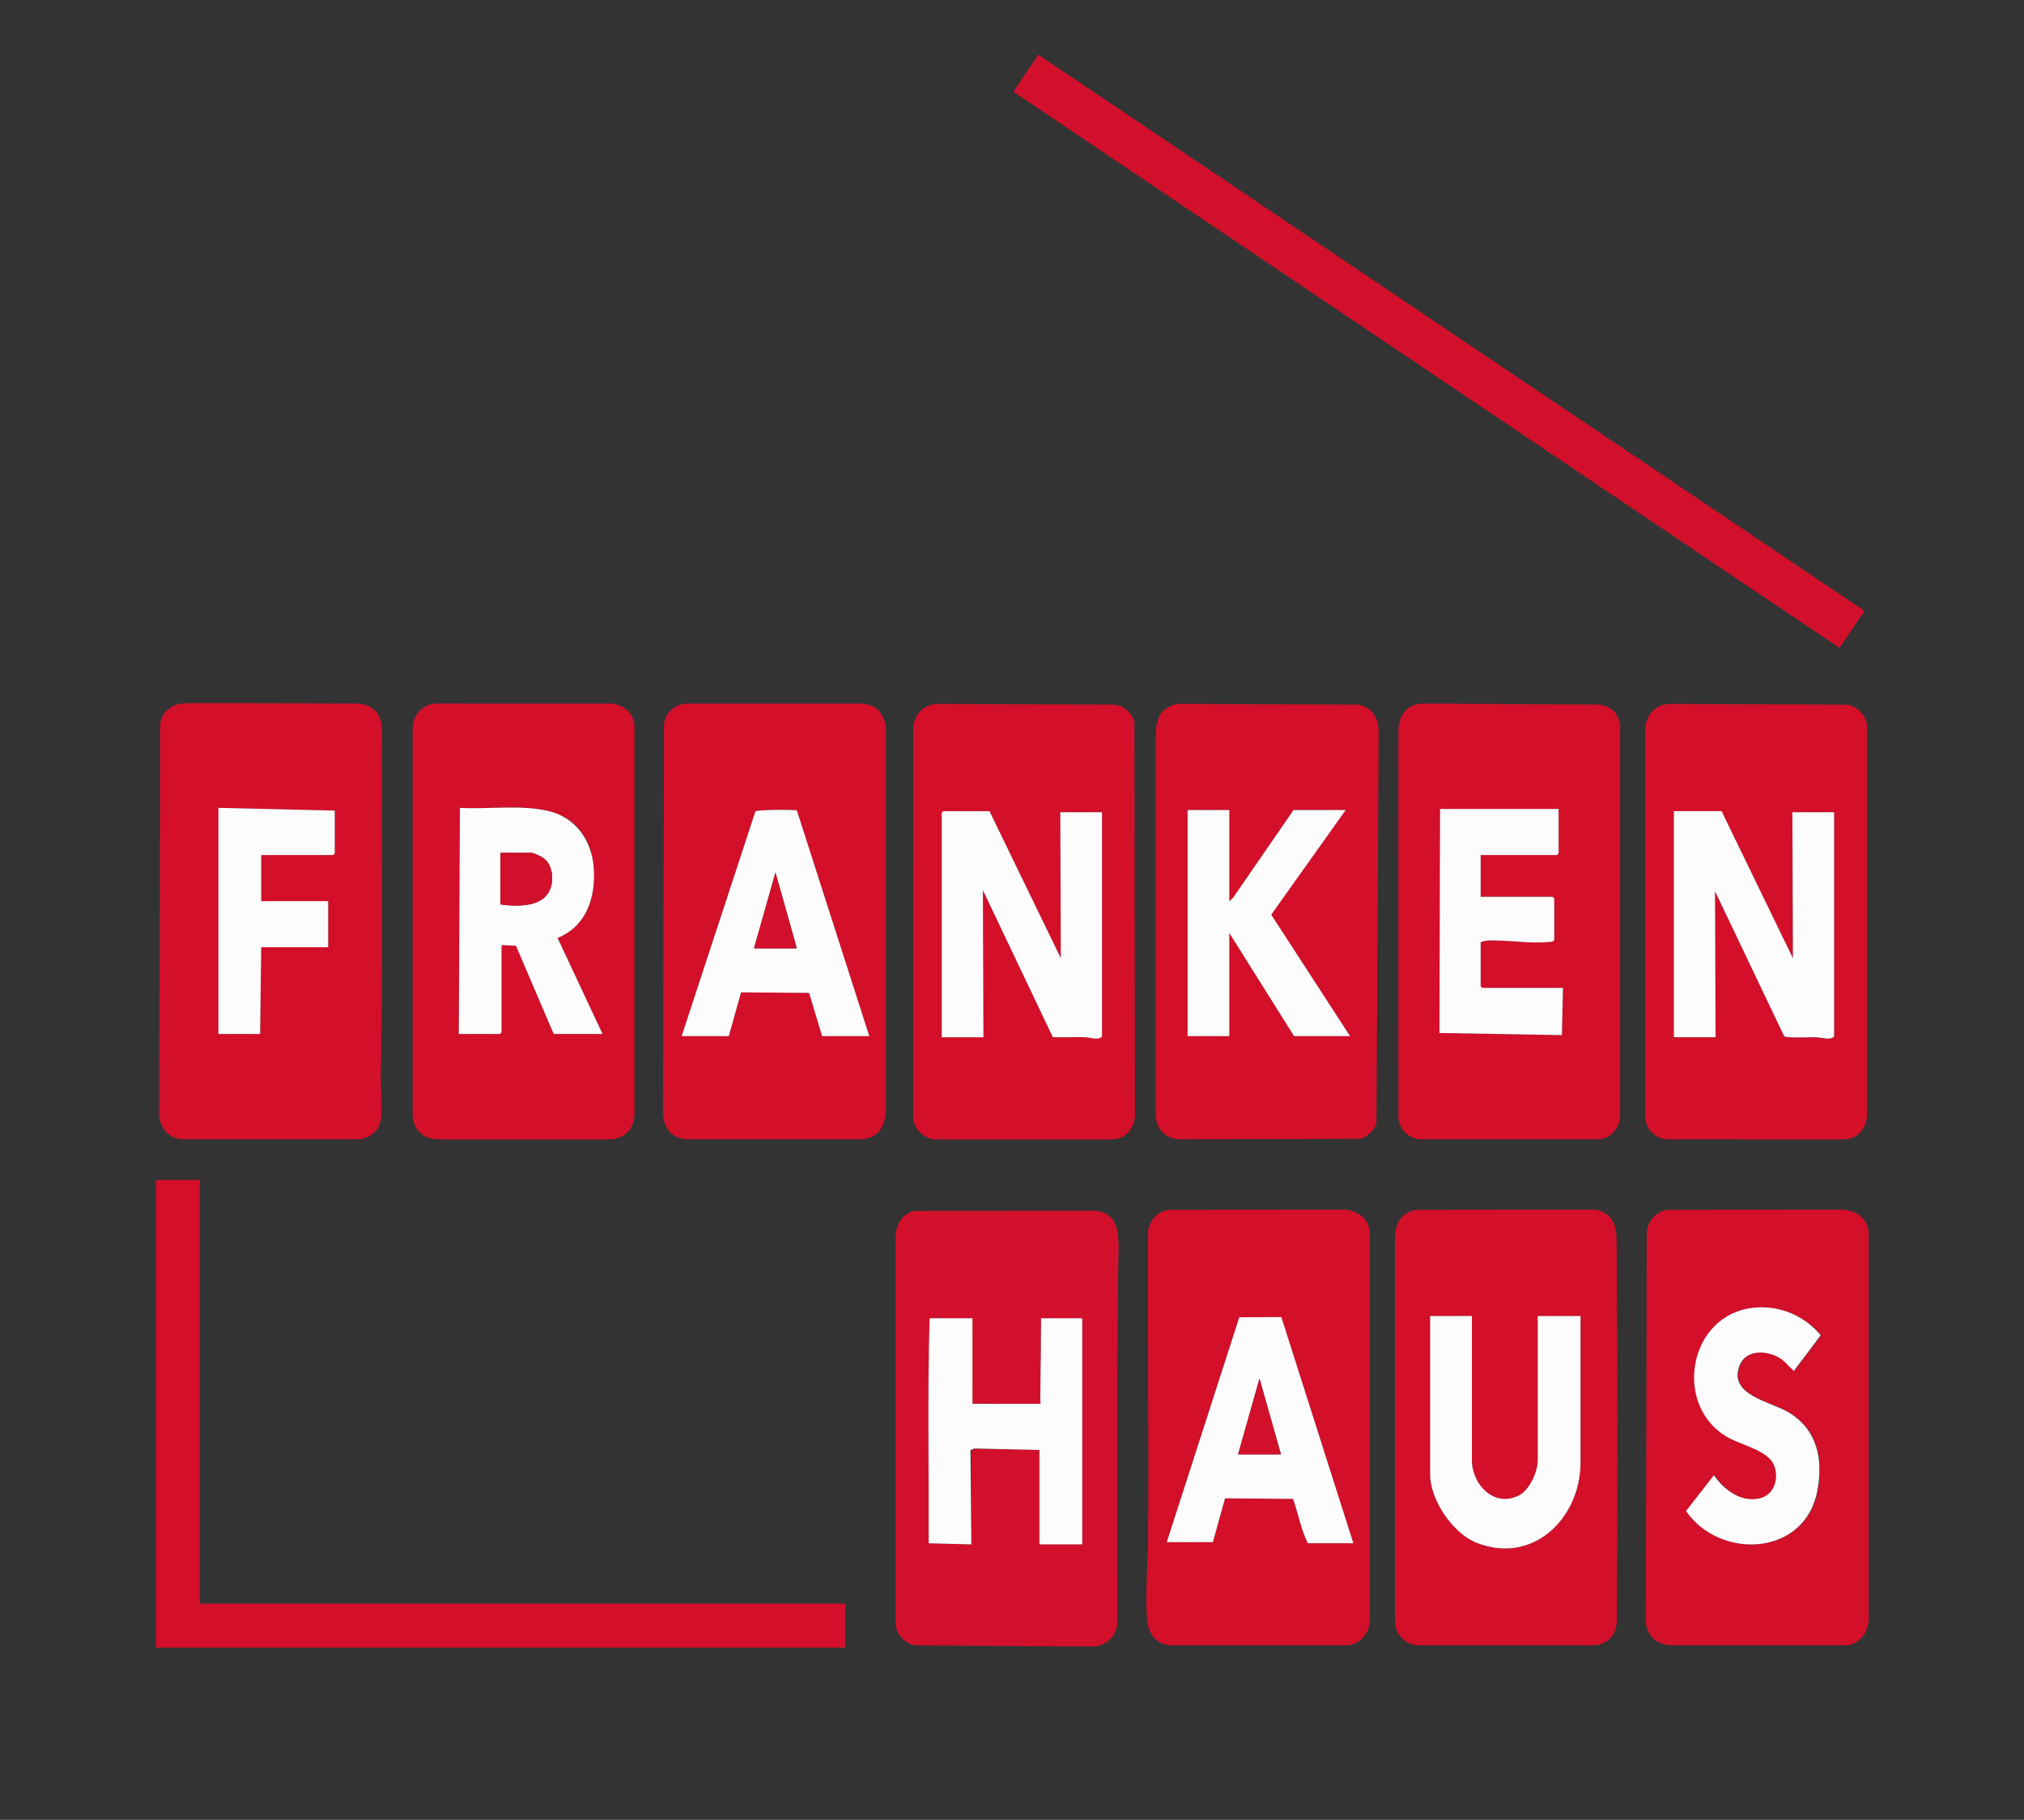
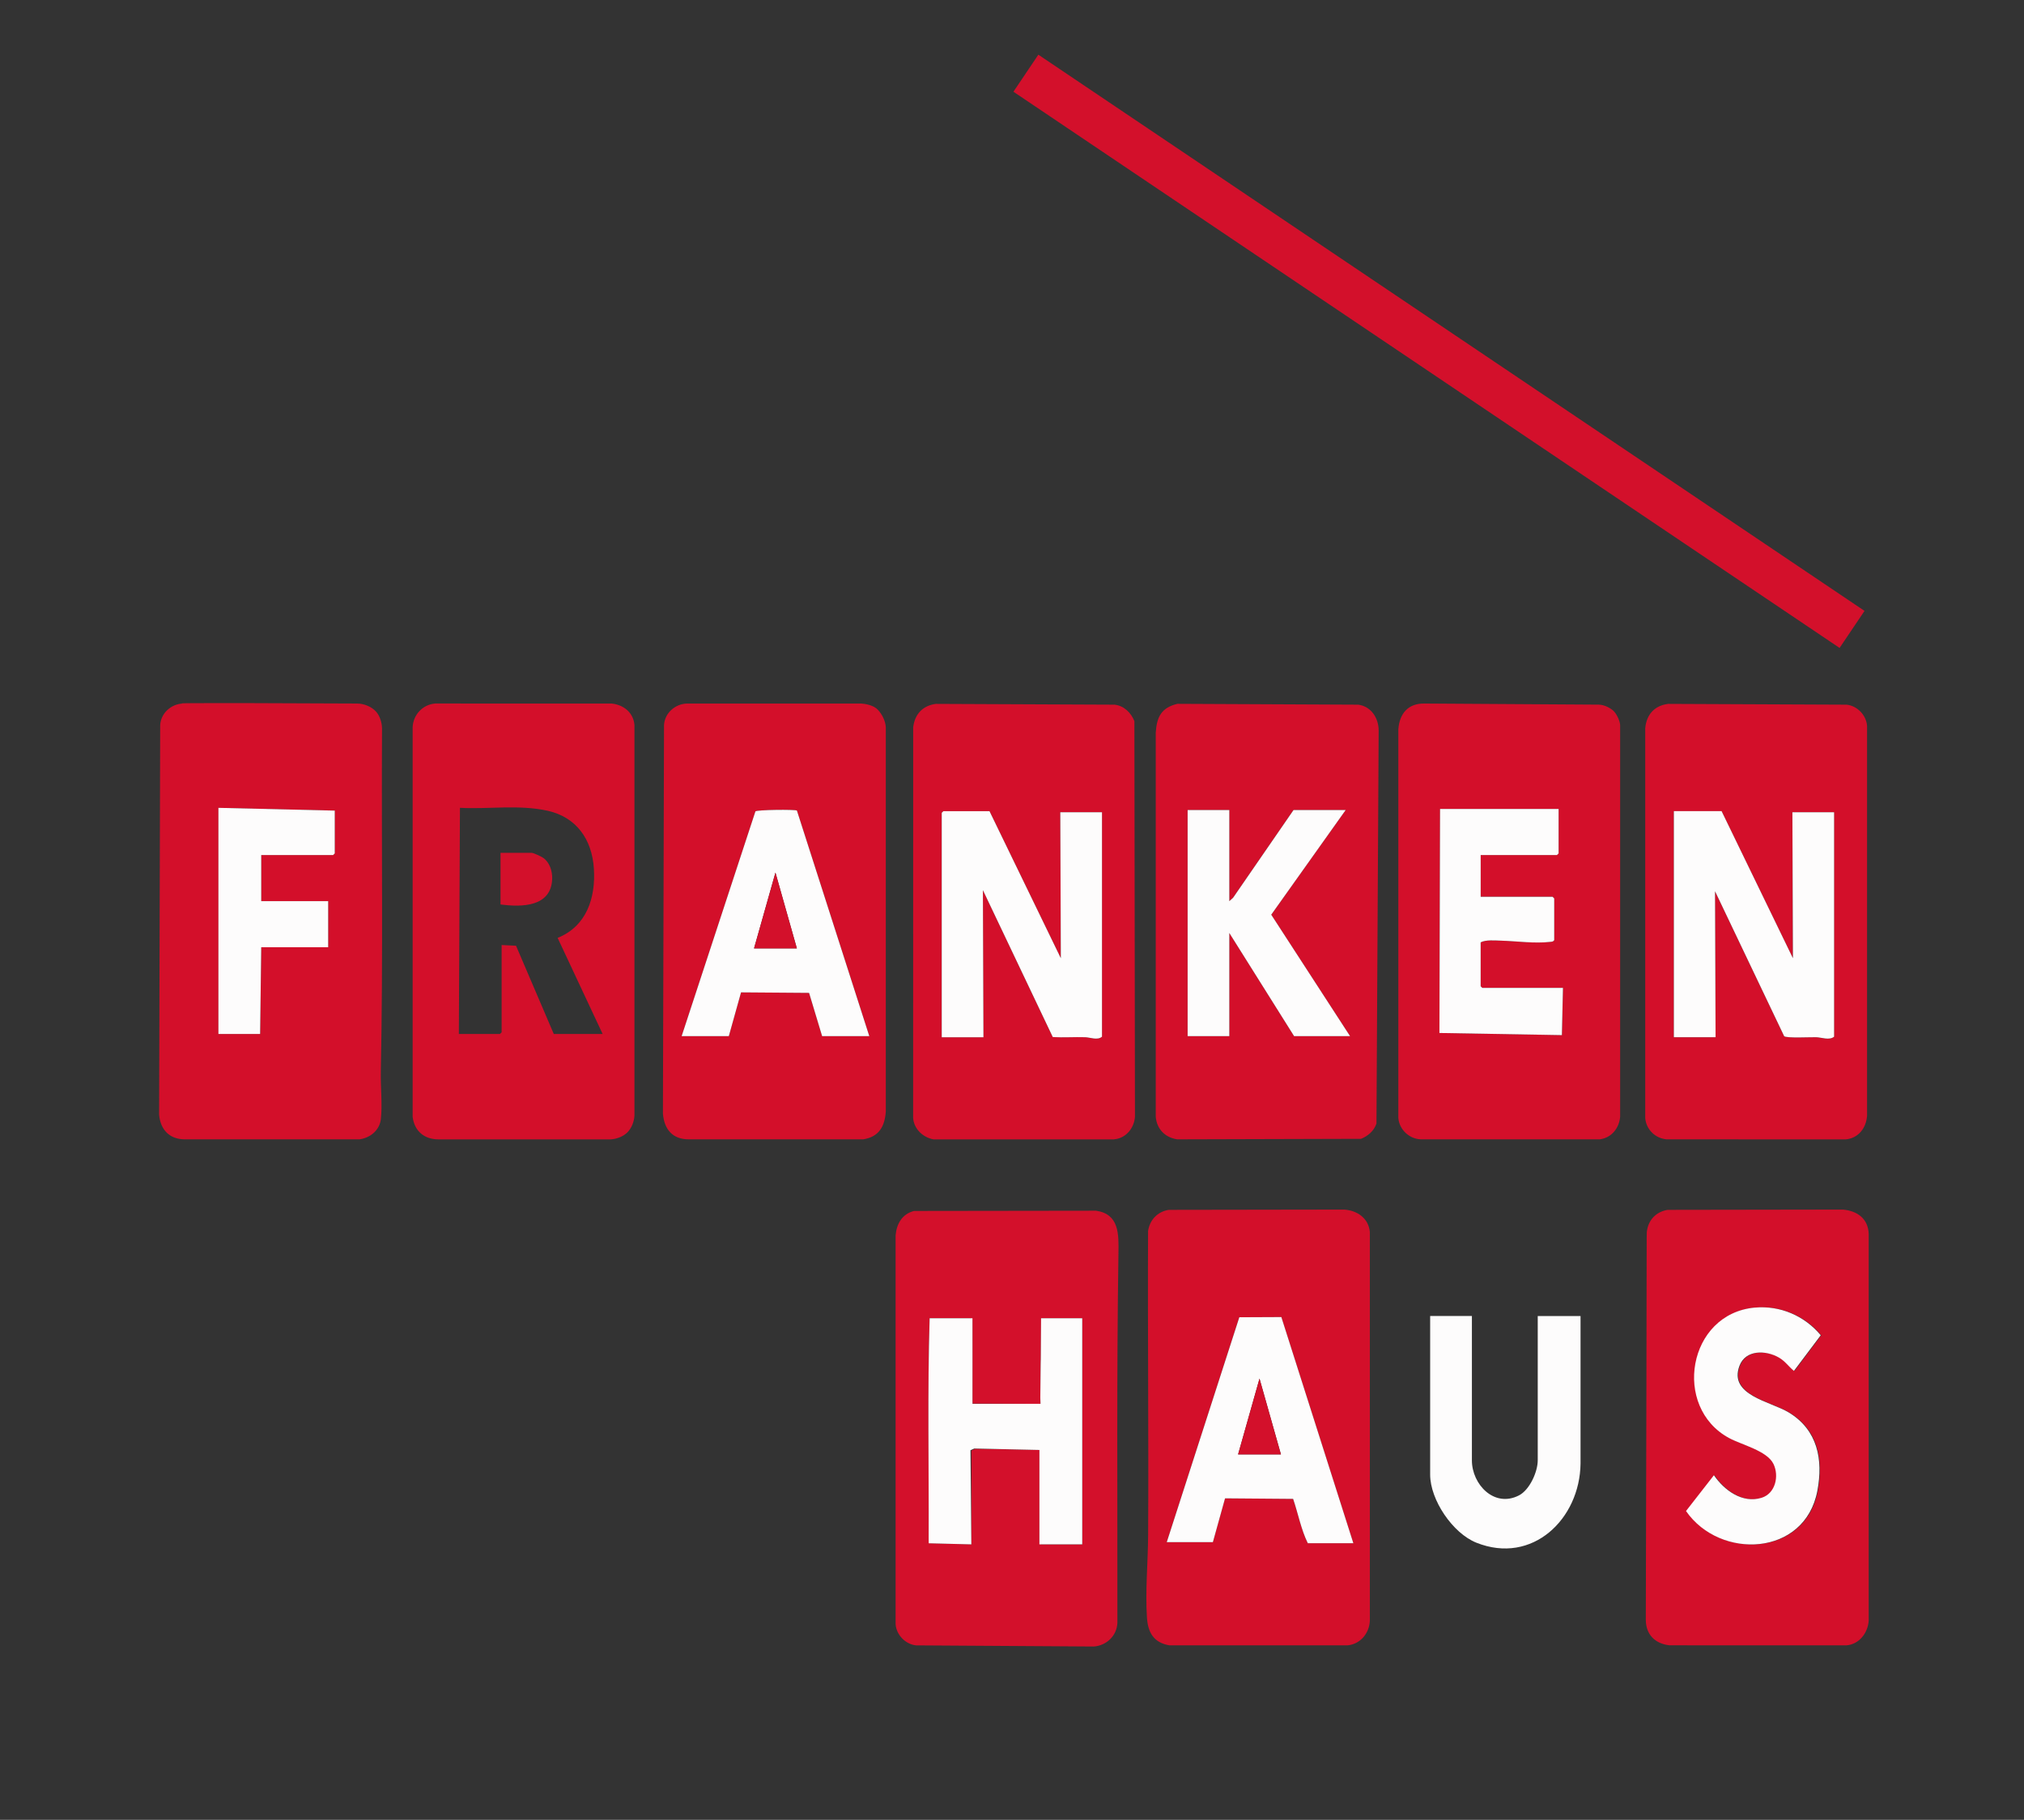
<svg xmlns="http://www.w3.org/2000/svg" id="Ebene_1" data-name="Ebene 1" viewBox="0 0 746.73 671.41">
  <rect x="0" y="0" width="746.73" height="671.41" fill="#333333" stroke="none" />
  <defs>
    <style>
      .cls-1 {
        mask: url(#mask);
      }

      .cls-2 {
        fill: #d30f2a;
      }

      .cls-3 {
        fill: #fdfcfc;
      }

      .cls-4 {
        fill: #fefefe;
      }

      .cls-5 {
        fill: #d3102b;
      }
    </style>
    <filter id="luminosity-noclip" x="0" y="-8527" width="746.73" height="32766" color-interpolation-filters="sRGB" filterUnits="userSpaceOnUse">
      <feFlood flood-color="#fff" result="bg" />
      <feBlend in="SourceGraphic" in2="bg" />
    </filter>
    <mask id="mask" x="0" y="-8527" width="746.73" height="32766" maskUnits="userSpaceOnUse" />
  </defs>
  <g class="cls-1">
    <path class="cls-4" d="M746.73,8.1v655.21c0,4.47-3.63,8.1-8.1,8.1H8.1c-4.47,0-8.1-3.63-8.1-8.1V8.1C0,3.63,3.63,0,8.1,0h730.53c4.47,0,8.1,3.63,8.1,8.1ZM378.54,26.88l-.15.23c-2.5,3.71-1.51,8.74,2.2,11.24l291.38,196.14c3.71,2.5,8.74,1.51,11.24-2.2l.15-.23c2.5-3.71,1.51-8.74-2.2-11.24L389.78,24.68c-3.71-2.5-8.74-1.51-11.24,2.2ZM138.76,262.55c-1.63-1.84-4.5-2.99-6.93-2.99-12.5,0,0,0-63.84.04-.39,0-.77-.03-1.16.01-4.03.46-7.46,3.69-7.72,7.85l-.4,143.3c0,.33.01.66.05.98.65,5.34,4.1,8.73,9.46,8.62,63.38-1.3,0,0,63.39-.07.8,0,1.6-.01,2.37-.22,3.39-.94,6.13-3.56,6.54-7.21.58-5.2-.13-11.99-.02-17.43.86-42.17.22-84.51.44-126.75-.04-2.06-.81-4.58-2.18-6.12ZM231.49,417.76c1.53-1.53,2.46-3.96,2.59-6.12v-144.19c-.39-4.35-3.64-7.12-7.73-7.79-.39-.06-.79-.08-1.19-.08l-64.61-.02c-4.61.41-8.06,4.09-8.3,8.71v143.14c0,.43.02.86.09,1.29.87,4.89,4.49,7.66,9.42,7.66l63.02-.03c.39,0,.79.03,1.18-.02,2-.25,4.14-1.14,5.53-2.53ZM323.8,261.78c-1.86-1.5-6.1-2.22-6.1-2.22-20.32.13-43.43,0-63.86.03-.37,0-.75-.03-1.12.01-4.04.45-7.47,3.68-7.74,7.85l-.4,142.94c0,.3,0,.6.04.89.59,5.6,3.71,9.08,9.48,9.07,61.03-.07,0,0,63.35-.07.82,0,1.65-.02,2.44-.24,4.66-1.27,6.49-4.77,6.9-9.65.02-.24.03-.48.03-.72v-141.41c-.16-2.32-1.19-5.02-3.02-6.49ZM344.67,259.79c-4.27.77-6.9,3.6-7.65,7.86-.07.42-.1.85-.1,1.28l-.02,143.53c.24,3.55,2.86,6.42,6.14,7.54.76.26,1.57.35,2.37.35h65.42c4.43-.28,7.54-3.98,7.9-8.29l-.21-143.95c0-1.75-.53-3.48-1.62-4.85-1.27-1.59-2.99-2.79-5.07-3.19-.41-.08-.83-.1-1.24-.1l-64.6-.28c-.45,0-.9.02-1.34.1ZM433.01,260.06c-4.74,1.57-6.22,4.8-6.6,9.9-.02.21-.02.43-.02.65v141.44c.39,4.28,3.11,7.24,7.15,8.14.5.11,1.02.14,1.54.14l65.01-.18c1.73,0,3.45-.52,4.81-1.6.06-.05.12-.1.18-.14,1.79-1.47,2.74-3.73,2.75-6.04l.8-142.89c-.03-4.37-2.49-8.41-6.8-9.37-.47-.1-.95-.13-1.43-.13l-64.86-.3c-.86,0-1.72.12-2.53.39ZM595.54,262.55c-1.27-1.38-3.81-2.57-5.72-2.58l-64.42-.41c-5.87-.04-9.08,3.62-9.52,9.51v143.39c.34,4.27,4.02,7.74,8.3,7.89h65.33c.46-.01.92-.03,1.38-.13,3.76-.79,6.24-3.89,6.77-7.65.05-.34.06-.69.06-1.03v-144.09c-.09-1.47-1.2-3.83-2.18-4.9ZM614.78,259.79c-4.47.8-7.17,3.87-7.73,8.4-.04.32-.05.65-.05.97v143.3c.31,4.24,3.72,7.54,7.92,7.88l66.02.02c4.69-.42,7.57-4.18,7.89-8.71v-143.79c-.22-3.74-3.23-7.08-6.9-7.79-.4-.08-.81-.09-1.22-.1l-64.62-.28c-.44,0-.88.02-1.31.1ZM73.7,443.42c0-4.47-3.63-8.1-8.1-8.1h-7.49l-.61.61v163.8c0,4.47,3.63,8.1,8.1,8.1h238.11c4.47,0,8.1-3.63,8.1-8.1h0c0-4.47-3.63-8.1-8.1-8.1H81.8c-4.47,0-8.1-3.63-8.1-8.1v-140.11ZM429.88,446.66c-3.18.96-5.41,3.46-6.16,6.75-.11.49-.14.99-.14,1.5-.17,37.14.24,74.29.02,111.44-.06,9.99-1.09,20.34-.44,30.37.34,5.33,2.29,8.97,7.53,10.16.52.12,1.05.15,1.58.15h64.82c4.75-.4,8.12-4.41,8.3-9.1v-143.38c-.46-5.12-4.69-8-9.54-8.28l-63.78.1c-.74,0-1.49.09-2.19.3ZM521.29,446.67c-4.14,1.16-6.13,4.25-6.58,8.66-.03.28-.04.57-.04.85v142.56c.27,4.15,3.23,7.23,7.14,8.14.51.12,1.03.15,1.55.15l64.84.02c4.64-.42,7.56-3.27,8.23-7.75.05-.36.07-.73.07-1.1.29-45.04-.46-90.11-.04-135.15.02-1.99.44-6.08.44-6.08-.3-6.82-3.04-10.72-9.95-10.7l-63.23.15c-.82,0-1.65.03-2.44.26ZM613.73,446.66c-3.24.98-5.46,3.4-6.18,6.78-.1.47-.13.95-.13,1.43-.42,142.65,0,0,0,100.52,0,10.87,0,0-.42,42.13-.05,5.18,3.05,8.61,8.14,9.41.39.06.79.08,1.18.08l64.62.02c4.77-.34,7.98-4.55,8.3-9.11v-142.57c-.14-5.54-3.96-8.46-9.07-9.04-.31-.03-.62-.05-.92-.05l-63.3.1c-.75,0-1.49.09-2.21.3ZM335.02,447.61c-2.74,1.53-4.17,4.38-4.55,7.68-.04.31-.05.62-.05.93v142.92c.22,3.75,3.24,7.08,6.91,7.79.39.08.8.09,1.2.1l65.02.42c4.67-.34,8.49-3.94,8.7-8.71.06-45.49-.31-91.06.39-136.49.1-6.76.27-13.96-7.62-15.47-.45-.09-.91-.11-1.37-.11l-65,.09c-1.26,0-2.52.25-3.62.86Z" />
  </g>
  <rect class="cls-5" x="522.63" y="-54.14" width="16.47" height="367.44" transform="translate(126.93 497.61) rotate(-56.05)" />
  <path class="cls-2" d="M595.54,262.55c.98,1.07,2.1,3.43,2.19,4.9v144.6c-.39,4.22-3.2,7.72-7.51,8.29h-66.02c-4.28-.14-7.96-3.61-8.3-7.88v-143.39c.44-5.9,3.65-9.55,9.52-9.51l64.42.41c1.91.01,4.45,1.21,5.72,2.58ZM575.03,298.45h-43.73l-.23,82.64,45.18.79.4-17.42h-29.76l-.61-.61v-16.2c1.89-1.02,5.25-.69,7.51-.62,5.84.17,12.37,1.13,18.23.44.59-.07,1.04-.05,1.4-.63v-15.39l-.61-.61h-26.52v-15.39h28.14l.61-.61v-16.4Z" />
  <path class="cls-3" d="M575.03,298.45v16.4l-.61.61h-28.14v15.39h26.52l.61.61v15.39c-.36.58-.81.56-1.4.63-5.85.69-12.39-.27-18.23-.44-2.26-.07-5.61-.39-7.51.62v16.2l.61.61h29.76l-.4,17.42-45.18-.79.23-82.64h43.73Z" />
-   <polygon class="cls-2" points="73.7 435.32 73.7 591.63 311.81 591.63 311.81 607.83 57.5 607.83 57.5 435.93 58.11 435.32 73.7 435.32" />
-   <path class="cls-2" d="M522.69,446.36c64.28-.1,0-.1,64.28-.1,0,0,9.36-.81,9.45,10.63.05,6.15,0,0,.05,6.15.36,45.22.34,90.47.04,135.69-.51,4.8-3.47,7.86-8.3,8.3l-65.62-.02c-4.28-.67-7.62-3.87-7.91-8.29v-142.98c.41-5.13,2.77-8.55,8.02-9.4ZM543.04,485.53h-15.39v58.52c0,9.34,8.32,21.62,17.02,25.1,20.71,8.29,38.21-8.77,38.46-29.15v-54.46s-15.79,0-15.79,0v53.25c0,4.23-2.99,10.9-6.92,12.92-9.12,4.69-17.37-4.05-17.37-12.92v-53.25Z" />
  <path class="cls-3" d="M543.04,485.53v53.25c0,8.87,8.25,17.61,17.37,12.92,3.93-2.02,6.92-8.69,6.92-12.92v-53.25h15.79v54.46c-.25,20.39-17.75,37.44-38.46,29.15-8.7-3.48-17.02-15.76-17.02-25.1v-58.52h15.39Z" />
  <path class="cls-5" d="M337.22,446.76l67.12-.09c8.58,1.22,8.41,8.63,8.3,15.58-.69,45.43-.33,91-.39,136.49-.21,4.77-4.04,8.37-8.7,8.71l-65.62-.42c-3.94-.44-7.27-3.93-7.51-7.88v-143.38c.37-4.29,2.44-7.91,6.8-9ZM358.79,516.51c.04-9.85-.03-19.71,0-29.56l-.61-.61h-15.19c-.84,27.11-.25,54.39-.36,81.57l.63,1.47,15.12.39v-34.62l1.4-.63,23.71.43v34.22l.61.61h15.19v-83.42h-15.19c-.21,31.44-.21,32.03-.21,31.44q.21-31.44-.08-2.08c0,.69.28-29.36.08,2.23l-25.09-.12c-.01-1.3-.01-1.19-.01-1.3Z" />
  <path class="cls-3" d="M358.79,517.25c0,.75,0,0,0,.67h25.1c-.05-.74-.08-2.21-.08-2.21.28-29.36.08,2.22.28-29.36,0-.59-.21,31.58,0,0h15.19v83.42h-15.8v-.02s0-34.81,0-34.81l-24.03-.53-1.4.63.32,34.73-15.73-.4-.02-1.45c.11-27.18-.47-54.45.36-81.57h15.8c-.03,9.86.05,21.05,0,30.9Z" />
  <path class="cls-2" d="M345.33,259.69l65.89.29c3.48.39,6.05,2.97,7.3,6.06l.21,146.01c-.35,4.31-3.46,8.02-7.9,8.3h-66.44c-3.89-.71-7.23-3.87-7.5-7.9l.02-144.17c.61-4.84,3.53-7.98,8.41-8.6ZM365.06,299.26h-17.01l-.61.61v82.81h15.39l-.2-54.27,25.78,54.2c3.95.23,7.94-.07,11.9.05,1.91.06,4.58,1.26,6.26-.19v-82.81h-15.39l.2,53.86-26.32-54.26Z" />
  <path class="cls-3" d="M365.06,299.26l26.32,54.26-.2-53.86h15.39v82.81c-1.68,1.44-4.35.24-6.26.19-3.96-.12-7.95.18-11.9-.05l-25.78-54.2.2,54.27h-15.39v-82.81l.61-.61h17.01Z" />
  <path class="cls-2" d="M434.41,259.67l66.72.31c4.75.66,7.48,4.9,7.51,9.5l-.81,145.01c-.87,2.7-3.12,4.62-5.68,5.66l-67.84.19c-4.46-.68-7.5-3.74-7.91-8.29v-141.77c.37-5.76,2.05-9.2,8.01-10.62ZM453.54,298.85h-15.39v83.42h15.39v-38.07l23.89,38.07h20.65l-29.07-44.81,27.45-38.61h-19.24l-22.31,32.36-1.38,1.25v-33.61Z" />
  <polygon class="cls-3" points="453.54 298.85 453.54 332.46 454.93 331.21 477.23 298.85 496.47 298.85 469.01 337.46 498.09 382.27 477.44 382.27 453.54 344.21 453.54 382.27 438.16 382.27 438.16 298.85 453.54 298.85" />
  <path class="cls-2" d="M431.17,446.36l64.68-.1c4.85.28,9.08,3.16,9.54,8.28v143.38c-.19,4.69-3.55,8.7-8.3,9.11h-65.62c-5.84-1-7.96-4.73-8.32-10.32-.64-10.03.39-20.38.44-30.37.22-37.39-.2-74.8-.02-112.19.63-4.11,3.48-7.12,7.6-7.79ZM430.46,568.95h17.01l4.49-16.16,25.11.2c1.85,5.4,2.91,11.26,5.42,16.36h16.81l-26.57-83.44-15.51.07-26.77,82.97Z" />
  <path class="cls-3" d="M430.46,568.95l26.77-82.97,15.51-.07,26.57,83.44h-16.81c-2.51-5.1-3.57-10.96-5.42-16.36l-25.11-.2-4.49,16.16h-17.01ZM472.58,536.56l-7.9-27.95-7.9,27.95h15.79Z" />
  <polygon class="cls-5" points="472.58 536.56 456.78 536.56 464.68 508.61 472.58 536.56" />
  <path class="cls-2" d="M323.8,261.78c1.63,1.68,2.86,4.17,3.01,6.49v141.76c-.38,5.54-2.49,9.37-8.31,10.31h-64.4c-5.91.01-9.05-3.62-9.52-9.5l.4-143.38c.28-4.36,4.02-7.69,8.3-7.89t64.42,0s4.07.13,6.1,2.22ZM320.72,382.27l-26.71-83.23c-.67-.45-14.82-.3-15.31.31l-27.22,82.92h17.41l4.51-16.15,25.1.19,4.81,15.96h17.41Z" />
  <path class="cls-3" d="M320.72,382.27h-17.41l-4.81-15.96-25.1-.19-4.51,16.15h-17.41l27.22-82.92c.49-.61,14.64-.76,15.31-.31l26.71,83.23ZM293.99,349.88l-7.9-27.95-7.9,27.95h15.79Z" />
  <polygon class="cls-5" points="293.99 349.88 278.2 349.88 286.1 321.93 293.99 349.88" />
  <path class="cls-2" d="M138.76,262.55c1.37,1.54,2.15,4.06,2.18,6.12-.22,42.24.42,84.58-.44,126.75-.11,5.44.6,12.23.02,17.43-.46,4.13-3.9,6.94-7.9,7.49h-64.4c-5.56.01-9.03-3.44-9.52-9.1l.4-143.79c.28-4.36,4.02-7.69,8.3-7.89,0,0-10.37-.38,64.42,0,2.43.01,5.3,1.15,6.93,2.99ZM96.38,315.46h26.52l.61-.61v-15.79l-42.92-1.01v83.42h15.39l.4-31.99h24.7v-17.01h-24.7v-17.01Z" />
  <polygon class="cls-3" points="96.38 315.46 96.38 332.46 121.08 332.46 121.08 349.47 96.38 349.47 95.97 381.46 80.58 381.46 80.58 298.04 123.51 299.06 123.51 314.85 122.9 315.46 96.38 315.46" />
  <path class="cls-2" d="M231.49,417.76c-1.53,1.53-3.96,2.46-6.12,2.59h-63.61c-5.14,0-8.86-2.98-9.52-8.3v-143.79c.24-4.62,3.7-8.3,8.3-8.71l65.21.02c4.37.5,7.92,3.32,8.32,7.88v144.19c-.13,2.16-1.06,4.59-2.59,6.12ZM169.27,381.46h15.19l.61-.61v-32.19l5.31.25,13.93,32.55h18.02l-16.6-35.44c10.66-4.27,14.07-14.72,13.38-25.53s-6.45-19.03-17.09-21.38-21.87-.5-32.33-1.08l-.4,83.42Z" />
-   <path class="cls-3" d="M169.27,381.46l.4-83.42c10.46.58,22.1-1.19,32.33,1.08s16.41,10.77,17.09,21.38-2.72,21.25-13.38,25.53l16.6,35.44h-18.02l-13.93-32.55-5.31-.25v32.19l-.61.61h-15.19ZM184.66,333.68c7.85,1.06,18.77.92,19.06-9.51.08-2.82-.94-6-3.29-7.67-.66-.47-3.59-1.85-4.23-1.85h-11.54v19.03Z" />
  <path class="cls-5" d="M184.66,333.68v-19.03h11.54c.63,0,3.56,1.38,4.23,1.85,2.35,1.67,3.37,4.85,3.29,7.67-.29,10.44-11.21,10.57-19.06,9.51Z" />
  <path class="cls-2" d="M615.22,446.36l64.68-.1c5.35.46,9.4,3.38,9.54,9.09v142.57c-.32,4.56-3.54,8.77-8.3,9.11l-65.21-.02c-5.47-.62-8.74-4.12-8.73-9.49.42-143.37.22-142.65.42-143.37,0,0-.13,32.67,0,0,.61-4.2,3.43-7.07,7.6-7.79ZM647.63,482.42c-24.82,2.26-30.58,36.77-9.5,48.14,4.66,2.51,14,4.67,16.37,9.55,2.16,4.43.72,10.86-4.34,12.47-7.08,2.24-13.84-2.74-17.63-8.31l-10.3,13.21c12.55,18.14,43.88,16.76,48.46-7.45,2.19-11.59.06-22.48-10.55-28.91-6.79-4.11-22.29-6.34-18.18-17.23,2.26-5.99,9.71-5.79,14.54-3.03,2.34,1.34,3.6,3.35,5.55,4.92l9.89-13.15c-5.96-7.16-14.95-11.05-24.31-10.2Z" />
  <path class="cls-3" d="M647.43,482.42c9.36-.85,18.34,3.04,24.31,10.2l-9.89,13.15c-1.95-1.57-3.21-3.58-5.55-4.92-4.83-2.77-12.28-2.97-14.54,3.03-4.11,10.89,11.39,13.12,18.18,17.23,10.61,6.43,12.75,17.32,10.55,28.91-4.58,24.21-35.9,25.6-48.46,7.45l10.3-13.21c3.79,5.56,10.55,10.55,17.63,8.31,5.07-1.6,6.5-8.03,4.34-12.47-2.37-4.88-11.71-7.03-16.37-9.55-21.07-11.37-15.31-45.88,9.5-48.14Z" />
  <path class="cls-2" d="M615.43,259.69l65.89.29c3.94.44,7.27,3.93,7.51,7.88v143.79c-.33,4.53-3.2,8.29-7.9,8.71l-66.02-.02c-4.2-.34-7.6-3.64-7.92-7.88v-143.79c.44-5.01,3.4-8.35,8.43-8.98ZM635.16,299.26h-17.62v83.42h15.39l-.2-53.86,25.5,53.47c.76.78,9.85.32,11.77.38,2.03.06,4.9,1.27,6.66-.19v-82.81h-15.39l.2,53.86-26.32-54.26Z" />
  <path class="cls-3" d="M635.16,299.26l26.32,54.26-.2-53.86h15.39v82.81c-1.76,1.45-4.64.24-6.66.19s-11.01.41-11.77-.38l-25.5-53.47.2,53.86h-15.39v-83.42h17.62Z" />
</svg>